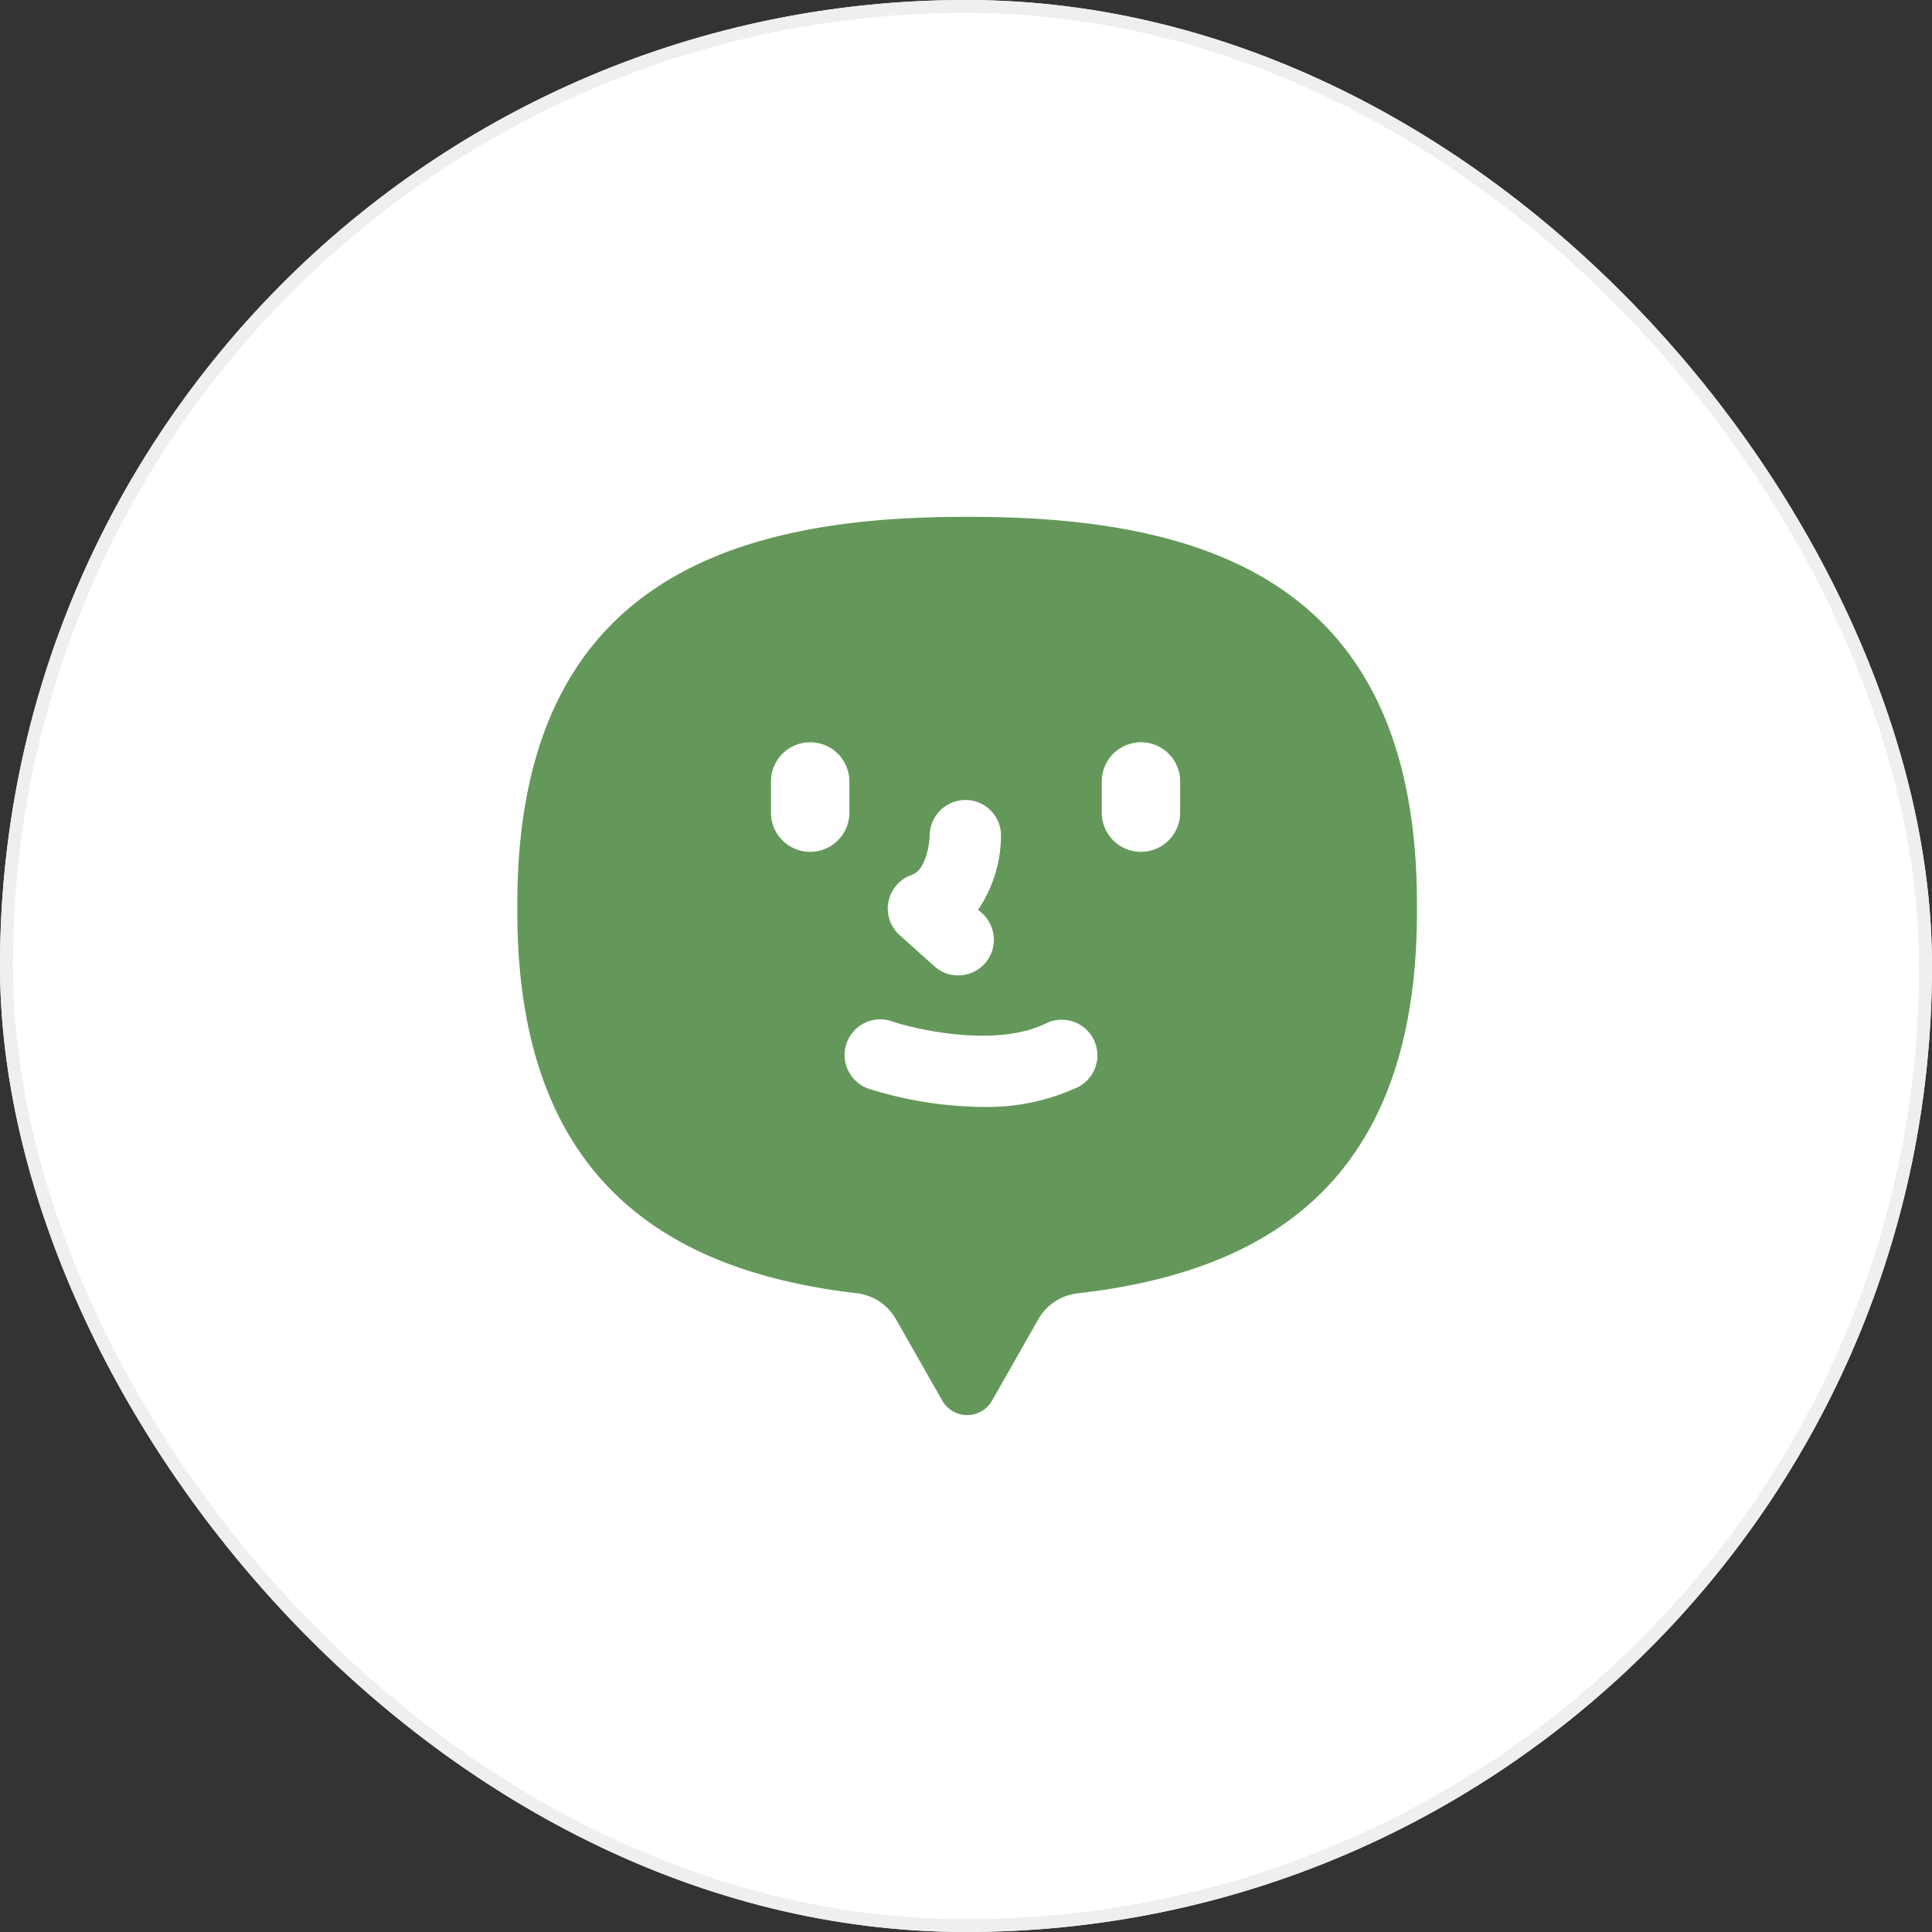
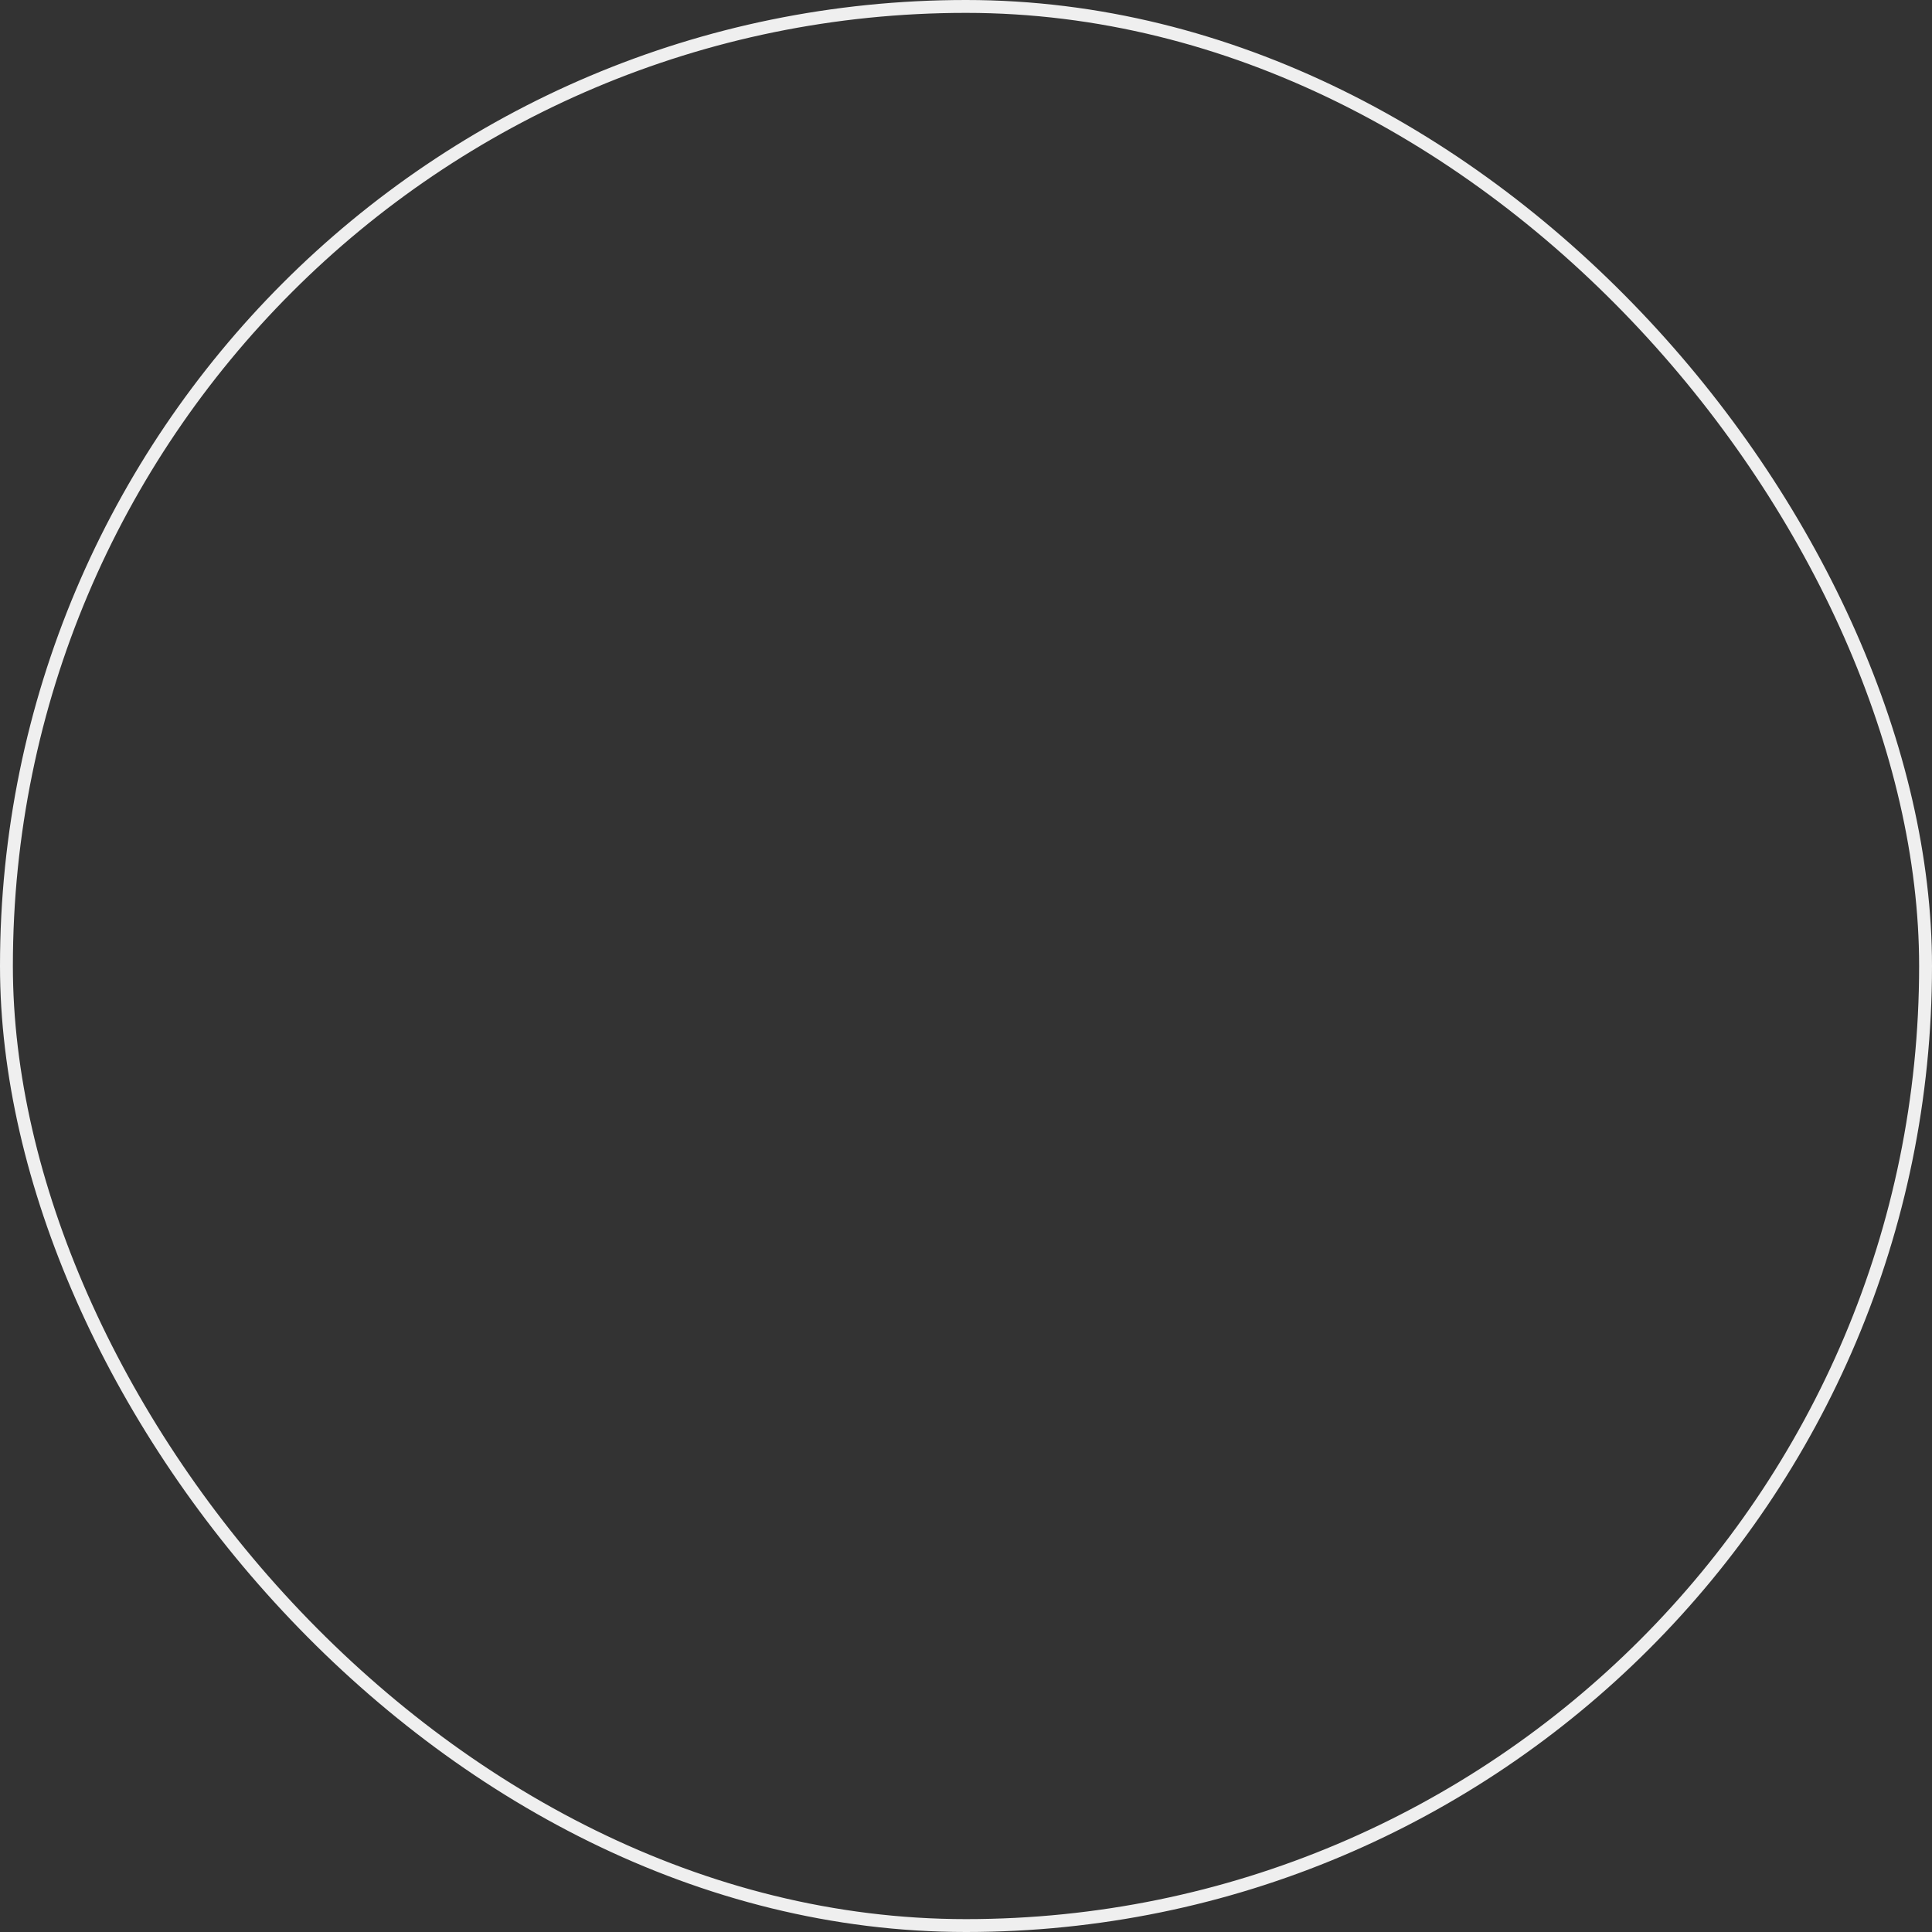
<svg xmlns="http://www.w3.org/2000/svg" width="150" height="150" viewBox="0 0 150 150">
  <rect x="0" y="0" width="150" height="150" fill="#333333" stroke="none" />
  <defs>
    <clipPath id="a">
-       <rect width="69.849" height="69.739" fill="none" />
-     </clipPath>
+       </clipPath>
  </defs>
  <g fill="#fff" stroke="#efefef" stroke-width="1">
-     <rect width="150" height="150" rx="75" stroke="none" />
    <rect x="0.5" y="0.5" width="149" height="149" rx="74.5" fill="none" />
  </g>
  <g transform="translate(36.179 36.152)">
    <g transform="translate(3.984 3.978)" clip-path="url(#a)">
      <path d="M35.228,0h-.607C15.5,0,0,5.818,0,30.1v.528C0,51.11,11.221,58.518,26.343,60.274a4.041,4.041,0,0,1,3.051,2.013l3.6,6.327a2.224,2.224,0,0,0,3.866,0l3.59-6.315a4.044,4.044,0,0,1,3.061-2.015c15.12-1.717,26.34-9.007,26.34-29.66V30.1C69.849,5.62,54.349,0,35.228,0" transform="translate(0 0)" fill="#64985a" />
-       <path d="M38.626,40.125a3.044,3.044,0,0,1-3.044-3.044V34.661a3.044,3.044,0,1,1,6.088,0V37.08a3.044,3.044,0,0,1-3.044,3.044" transform="translate(-15.888 -14.118)" fill="#fff" />
      <path d="M85.029,40.125a3.044,3.044,0,0,1-3.044-3.044V34.661a3.044,3.044,0,1,1,6.088,0V37.08a3.044,3.044,0,0,1-3.044,3.044" transform="translate(-36.608 -14.118)" fill="#fff" />
      <path d="M57.435,53.333a2.757,2.757,0,0,1-1.846-.707l-2.7-2.419a2.768,2.768,0,0,1,.95-4.679c1.119-.384,1.379-2.526,1.387-3.078a2.777,2.777,0,0,1,2.767-2.737h.02a2.758,2.758,0,0,1,2.747,2.756,10.408,10.408,0,0,1-1.775,5.77l.3.266a2.767,2.767,0,0,1-1.848,4.828" transform="translate(-23.205 -17.733)" fill="#fff" />
-       <path d="M56.6,77.284a30.247,30.247,0,0,1-8.811-1.41,2.767,2.767,0,0,1,1.78-5.241c2.049.689,8.2,2.057,12.017.146A2.768,2.768,0,0,1,64.06,75.73,16.738,16.738,0,0,1,56.6,77.284" transform="translate(-20.5 -31.473)" fill="#fff" />
    </g>
  </g>
</svg>